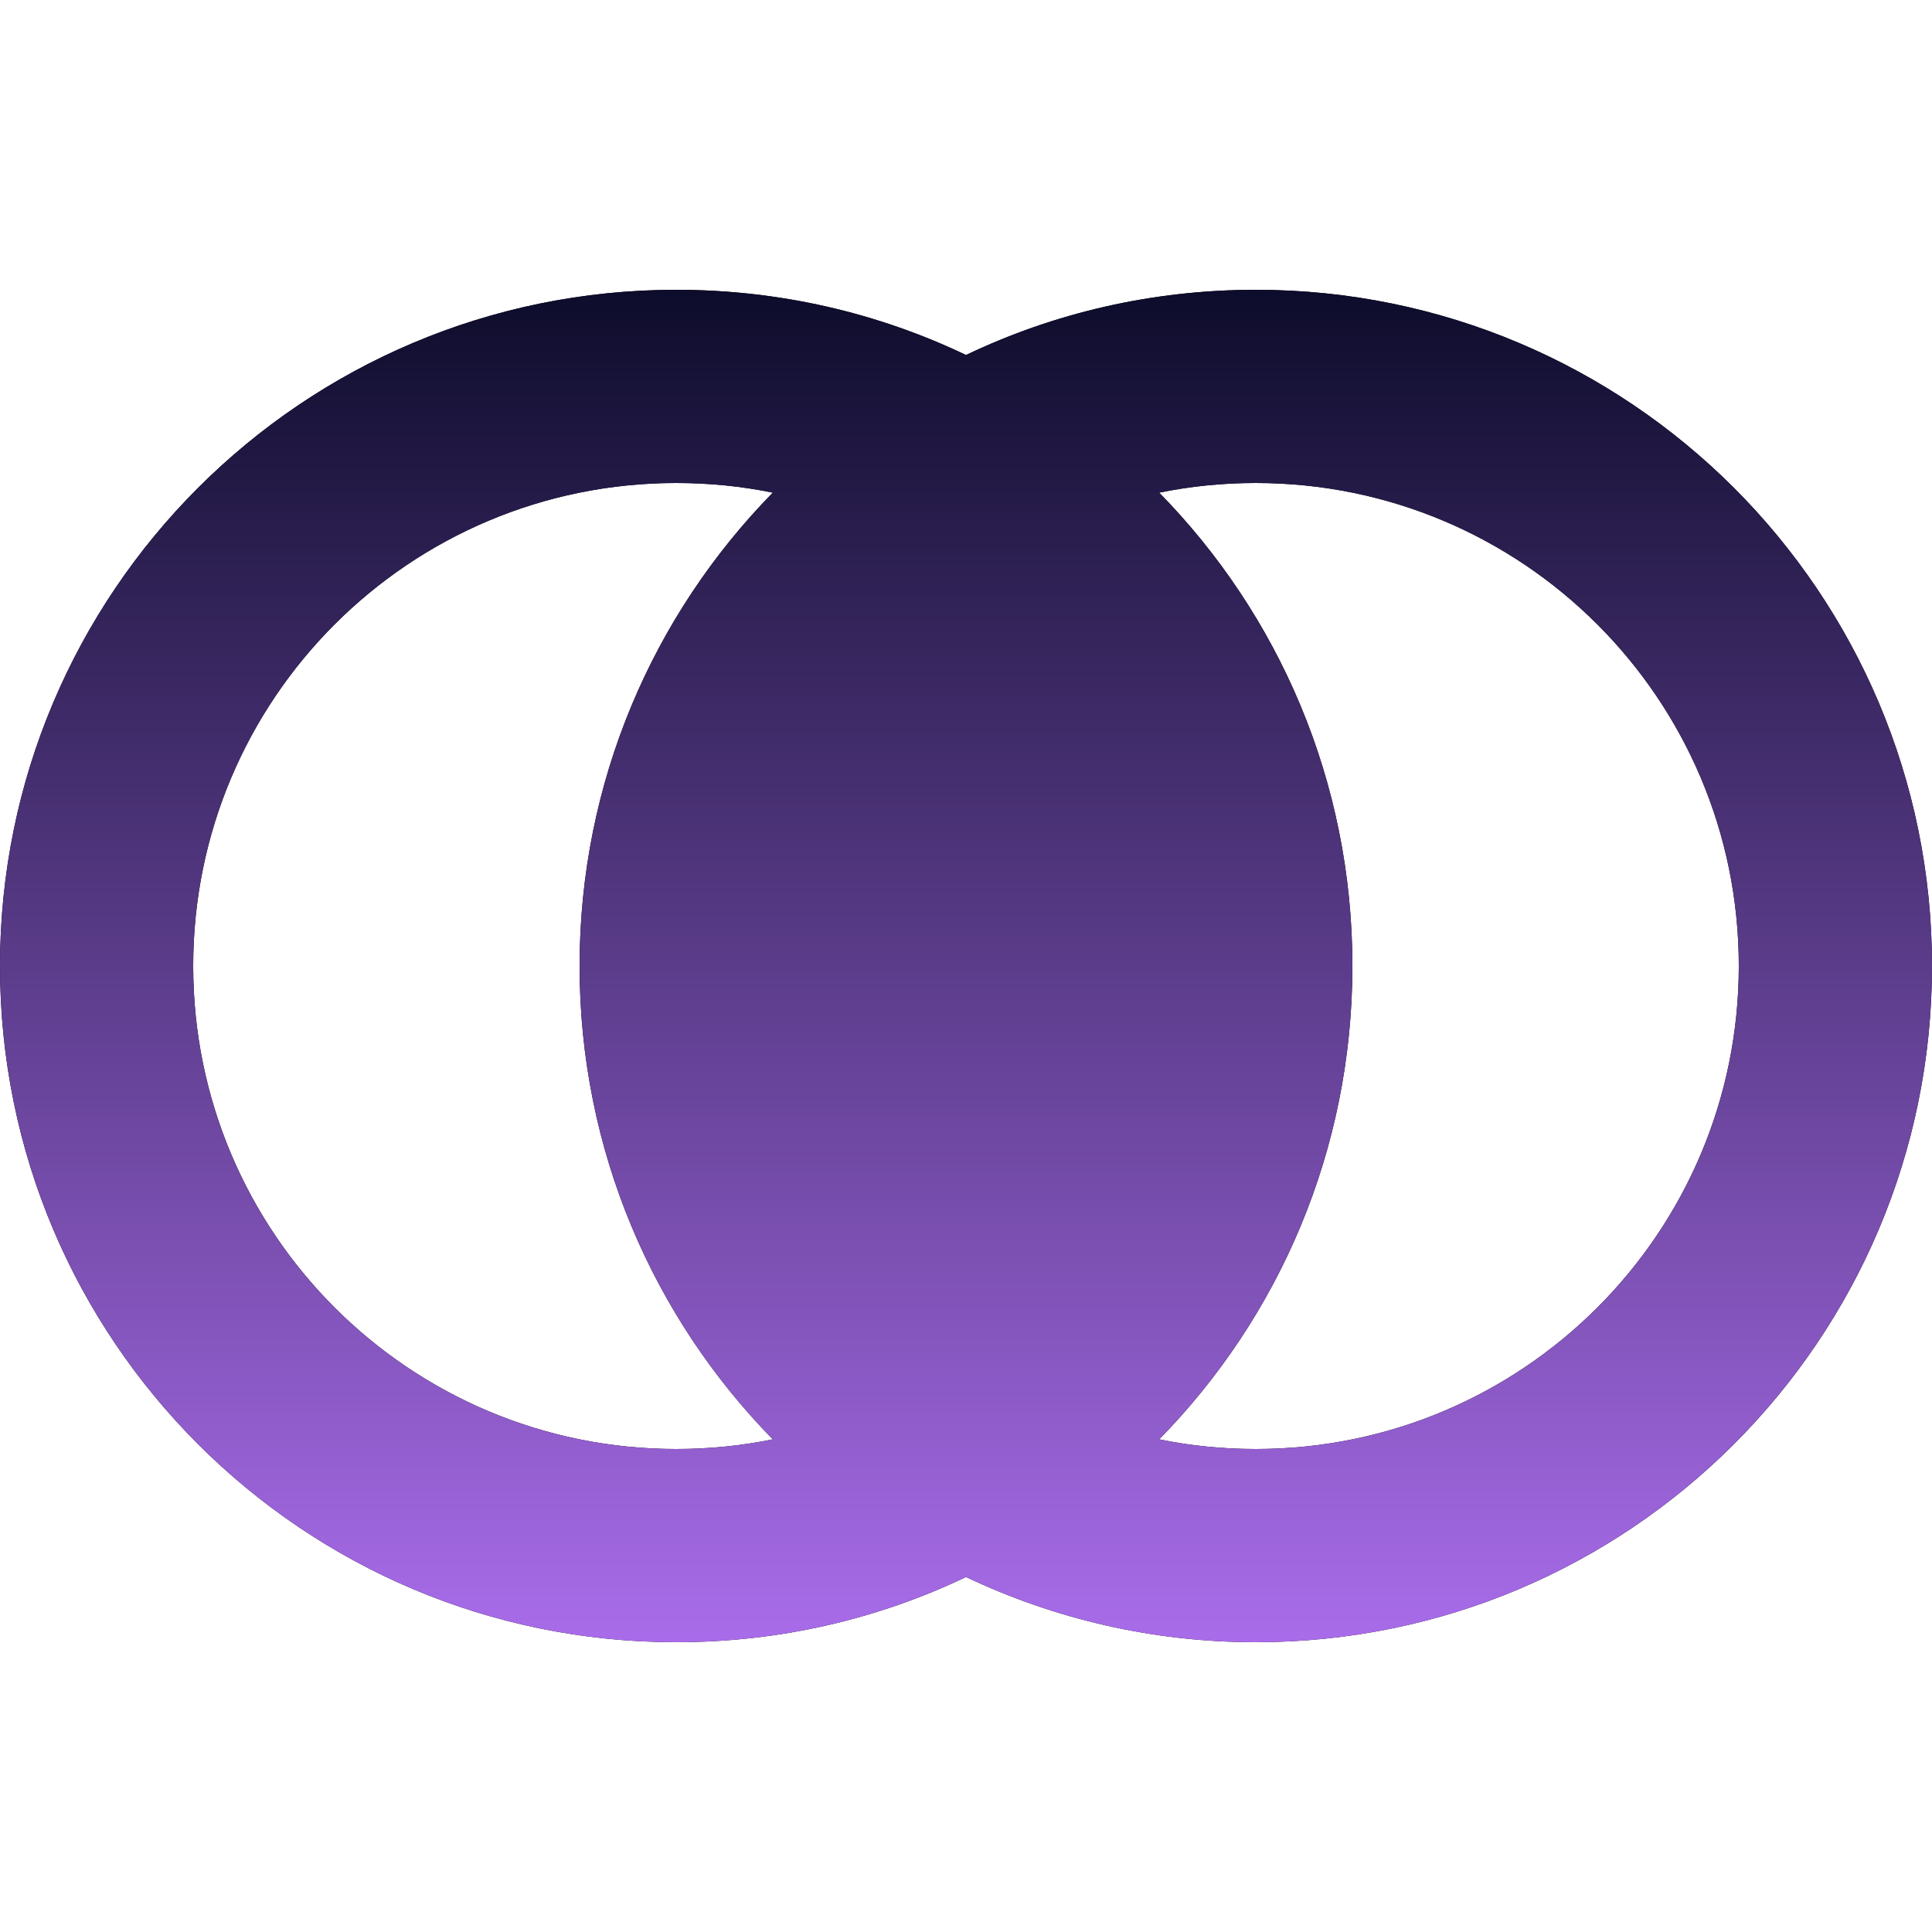
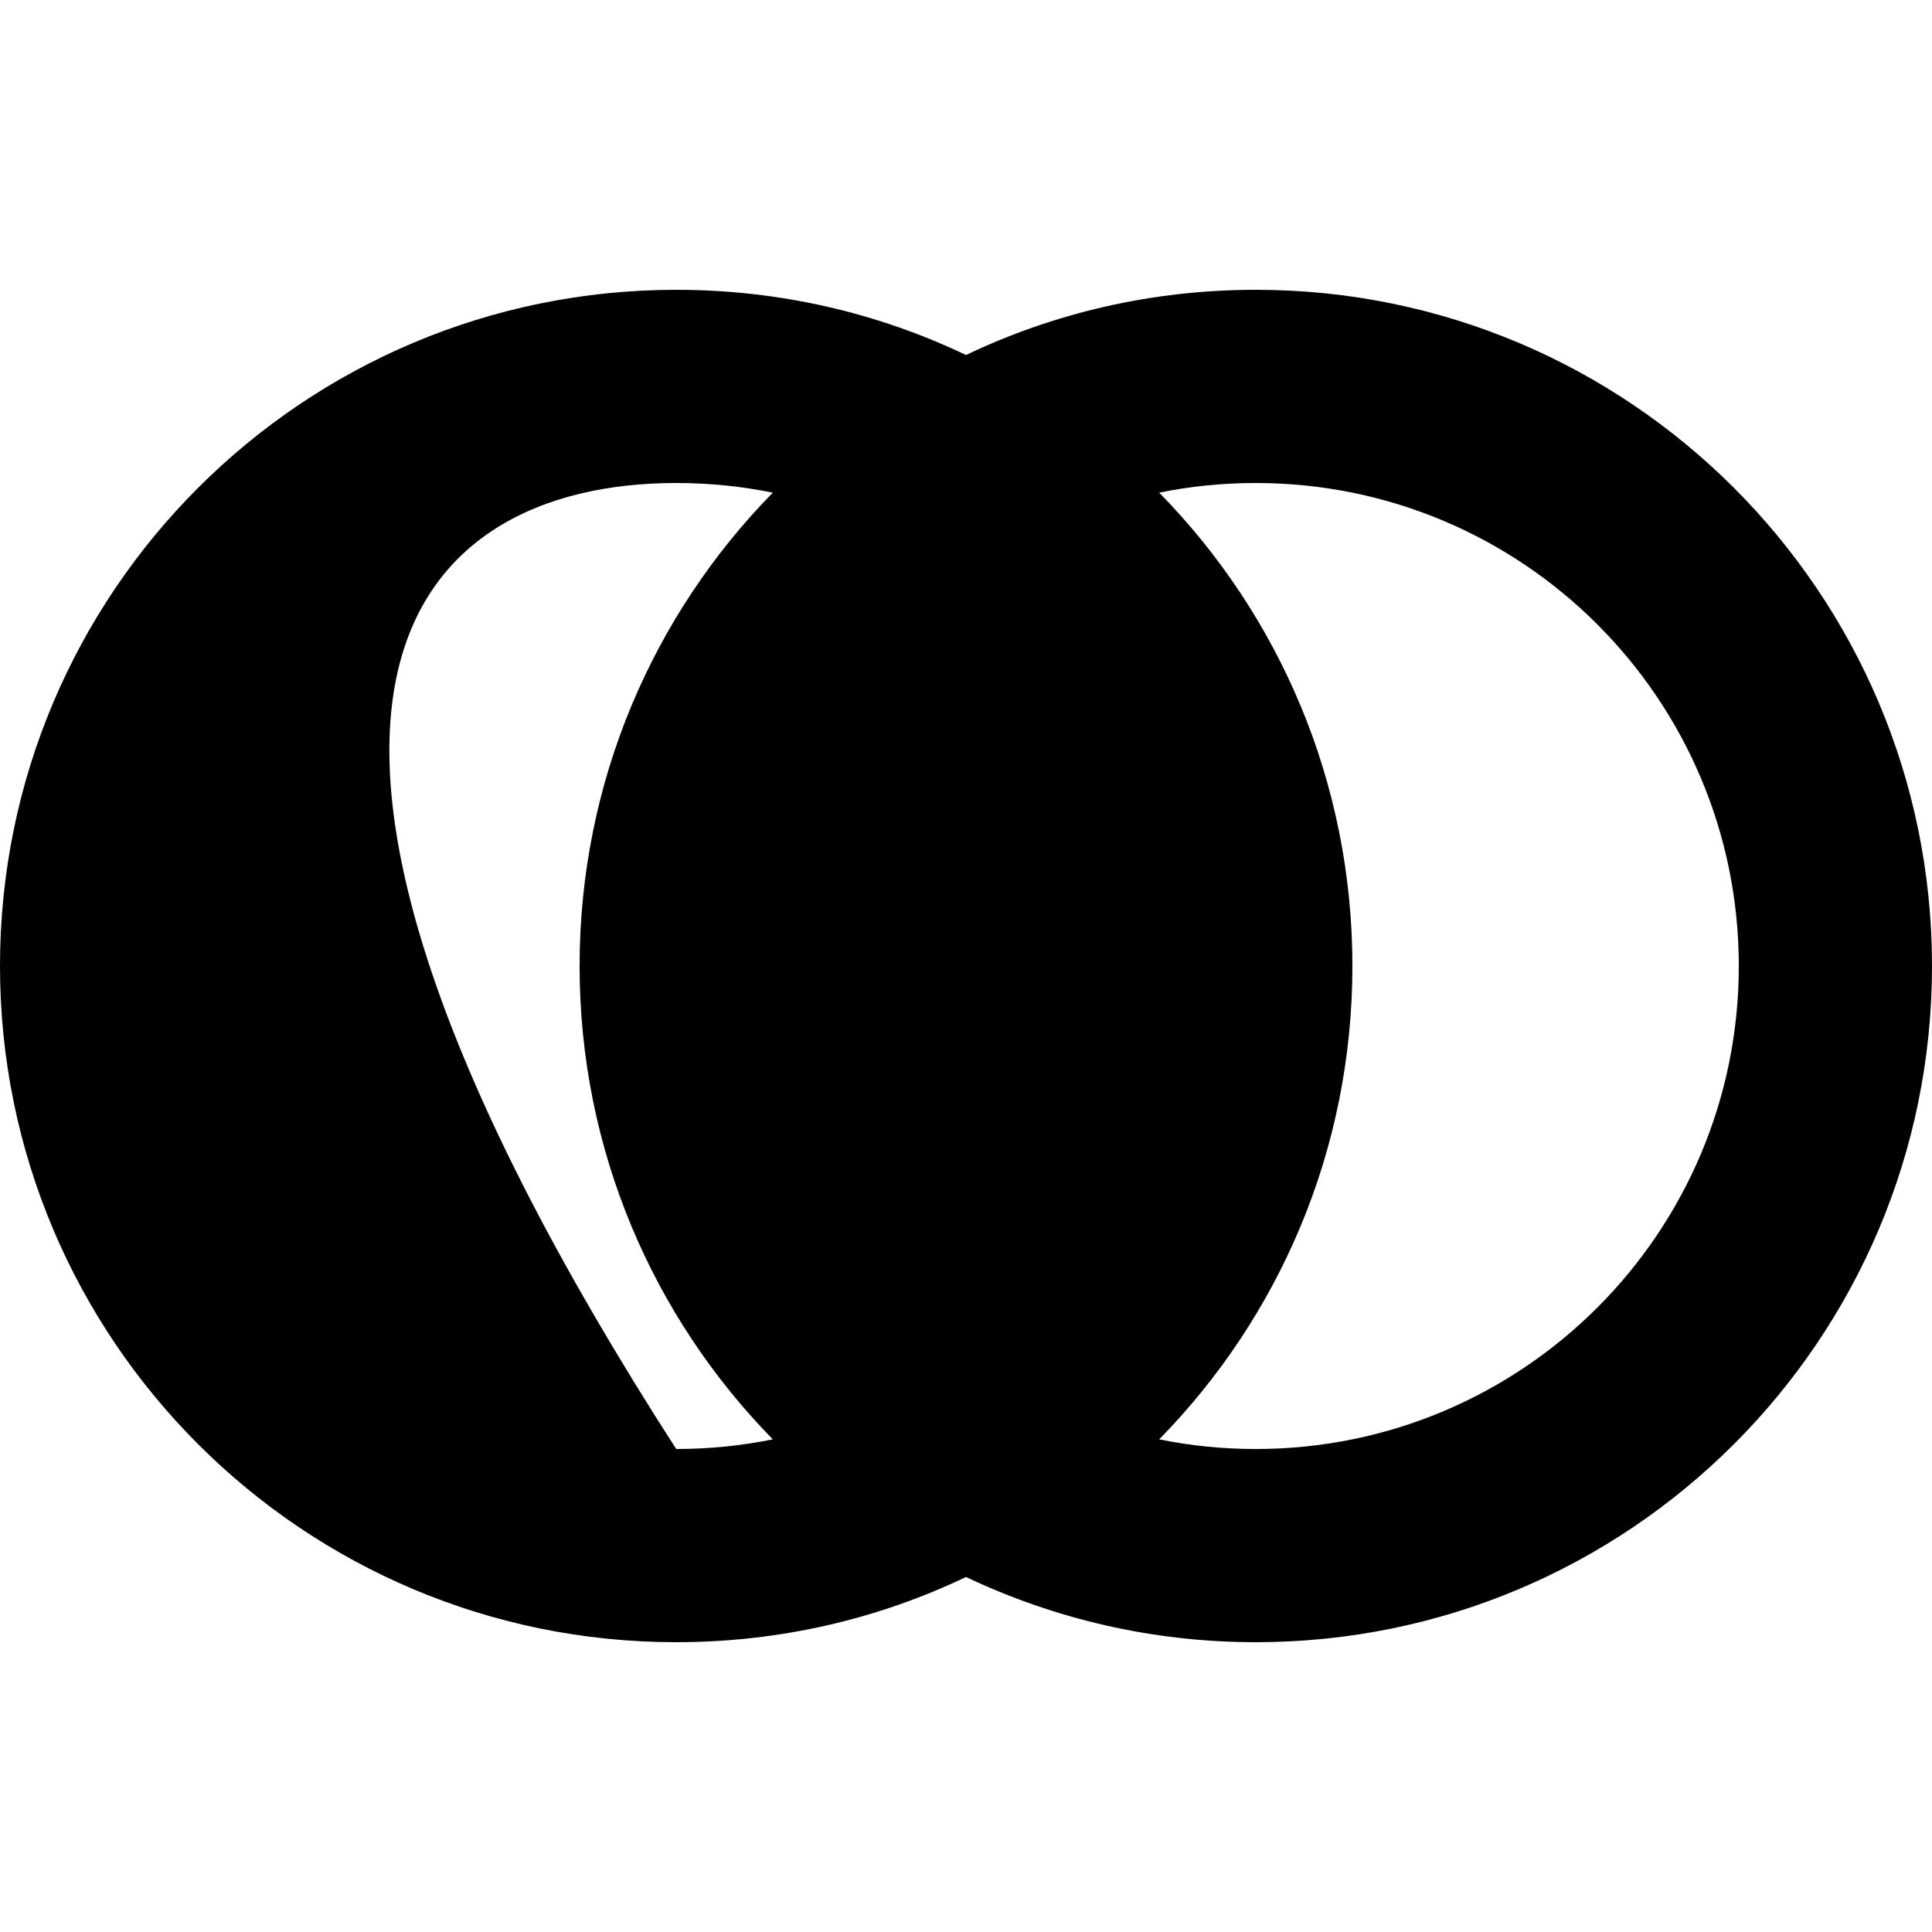
<svg xmlns="http://www.w3.org/2000/svg" width="20" height="20" viewBox="0 0 20 20" fill="none">
-   <path d="M7 15C4.237 15 2 12.762 2 10C2 7.237 4.237 5 7 5C7.344 5 7.678 5.034 8 5.1C6.763 6.362 6 8.091 6 10C6 11.909 6.763 13.637 8 14.9C7.678 14.966 7.341 15 7 15ZM7 17C8.075 17 9.091 16.759 10 16.325C10.909 16.756 11.925 17 13 17C16.866 17 20 13.866 20 10C20 6.134 16.866 3 13 3C11.925 3 10.909 3.241 10 3.675C9.091 3.241 8.075 3 7 3C3.134 3 0 6.134 0 10C0 13.866 3.134 17 7 17ZM13 5C15.762 5 18 7.237 18 10C18 12.762 15.762 15 13 15C12.656 15 12.322 14.966 12 14.9C13.238 13.637 14 11.909 14 10C14 8.091 13.238 6.362 12 5.1C12.322 5.034 12.656 5 13 5Z" fill="black" />
-   <path d="M7 15C4.237 15 2 12.762 2 10C2 7.237 4.237 5 7 5C7.344 5 7.678 5.034 8 5.1C6.763 6.362 6 8.091 6 10C6 11.909 6.763 13.637 8 14.9C7.678 14.966 7.341 15 7 15ZM7 17C8.075 17 9.091 16.759 10 16.325C10.909 16.756 11.925 17 13 17C16.866 17 20 13.866 20 10C20 6.134 16.866 3 13 3C11.925 3 10.909 3.241 10 3.675C9.091 3.241 8.075 3 7 3C3.134 3 0 6.134 0 10C0 13.866 3.134 17 7 17ZM13 5C15.762 5 18 7.237 18 10C18 12.762 15.762 15 13 15C12.656 15 12.322 14.966 12 14.9C13.238 13.637 14 11.909 14 10C14 8.091 13.238 6.362 12 5.1C12.322 5.034 12.656 5 13 5Z" fill="url(#paint0_linear_791_716)" />
+   <path d="M7 15C2 7.237 4.237 5 7 5C7.344 5 7.678 5.034 8 5.1C6.763 6.362 6 8.091 6 10C6 11.909 6.763 13.637 8 14.9C7.678 14.966 7.341 15 7 15ZM7 17C8.075 17 9.091 16.759 10 16.325C10.909 16.756 11.925 17 13 17C16.866 17 20 13.866 20 10C20 6.134 16.866 3 13 3C11.925 3 10.909 3.241 10 3.675C9.091 3.241 8.075 3 7 3C3.134 3 0 6.134 0 10C0 13.866 3.134 17 7 17ZM13 5C15.762 5 18 7.237 18 10C18 12.762 15.762 15 13 15C12.656 15 12.322 14.966 12 14.9C13.238 13.637 14 11.909 14 10C14 8.091 13.238 6.362 12 5.1C12.322 5.034 12.656 5 13 5Z" fill="black" />
  <defs>
    <linearGradient id="paint0_linear_791_716" x1="10" y1="3" x2="10" y2="17" gradientUnits="userSpaceOnUse">
      <stop stop-color="#0D0C2B" />
      <stop offset="1" stop-color="#A96CEA" />
    </linearGradient>
  </defs>
</svg>